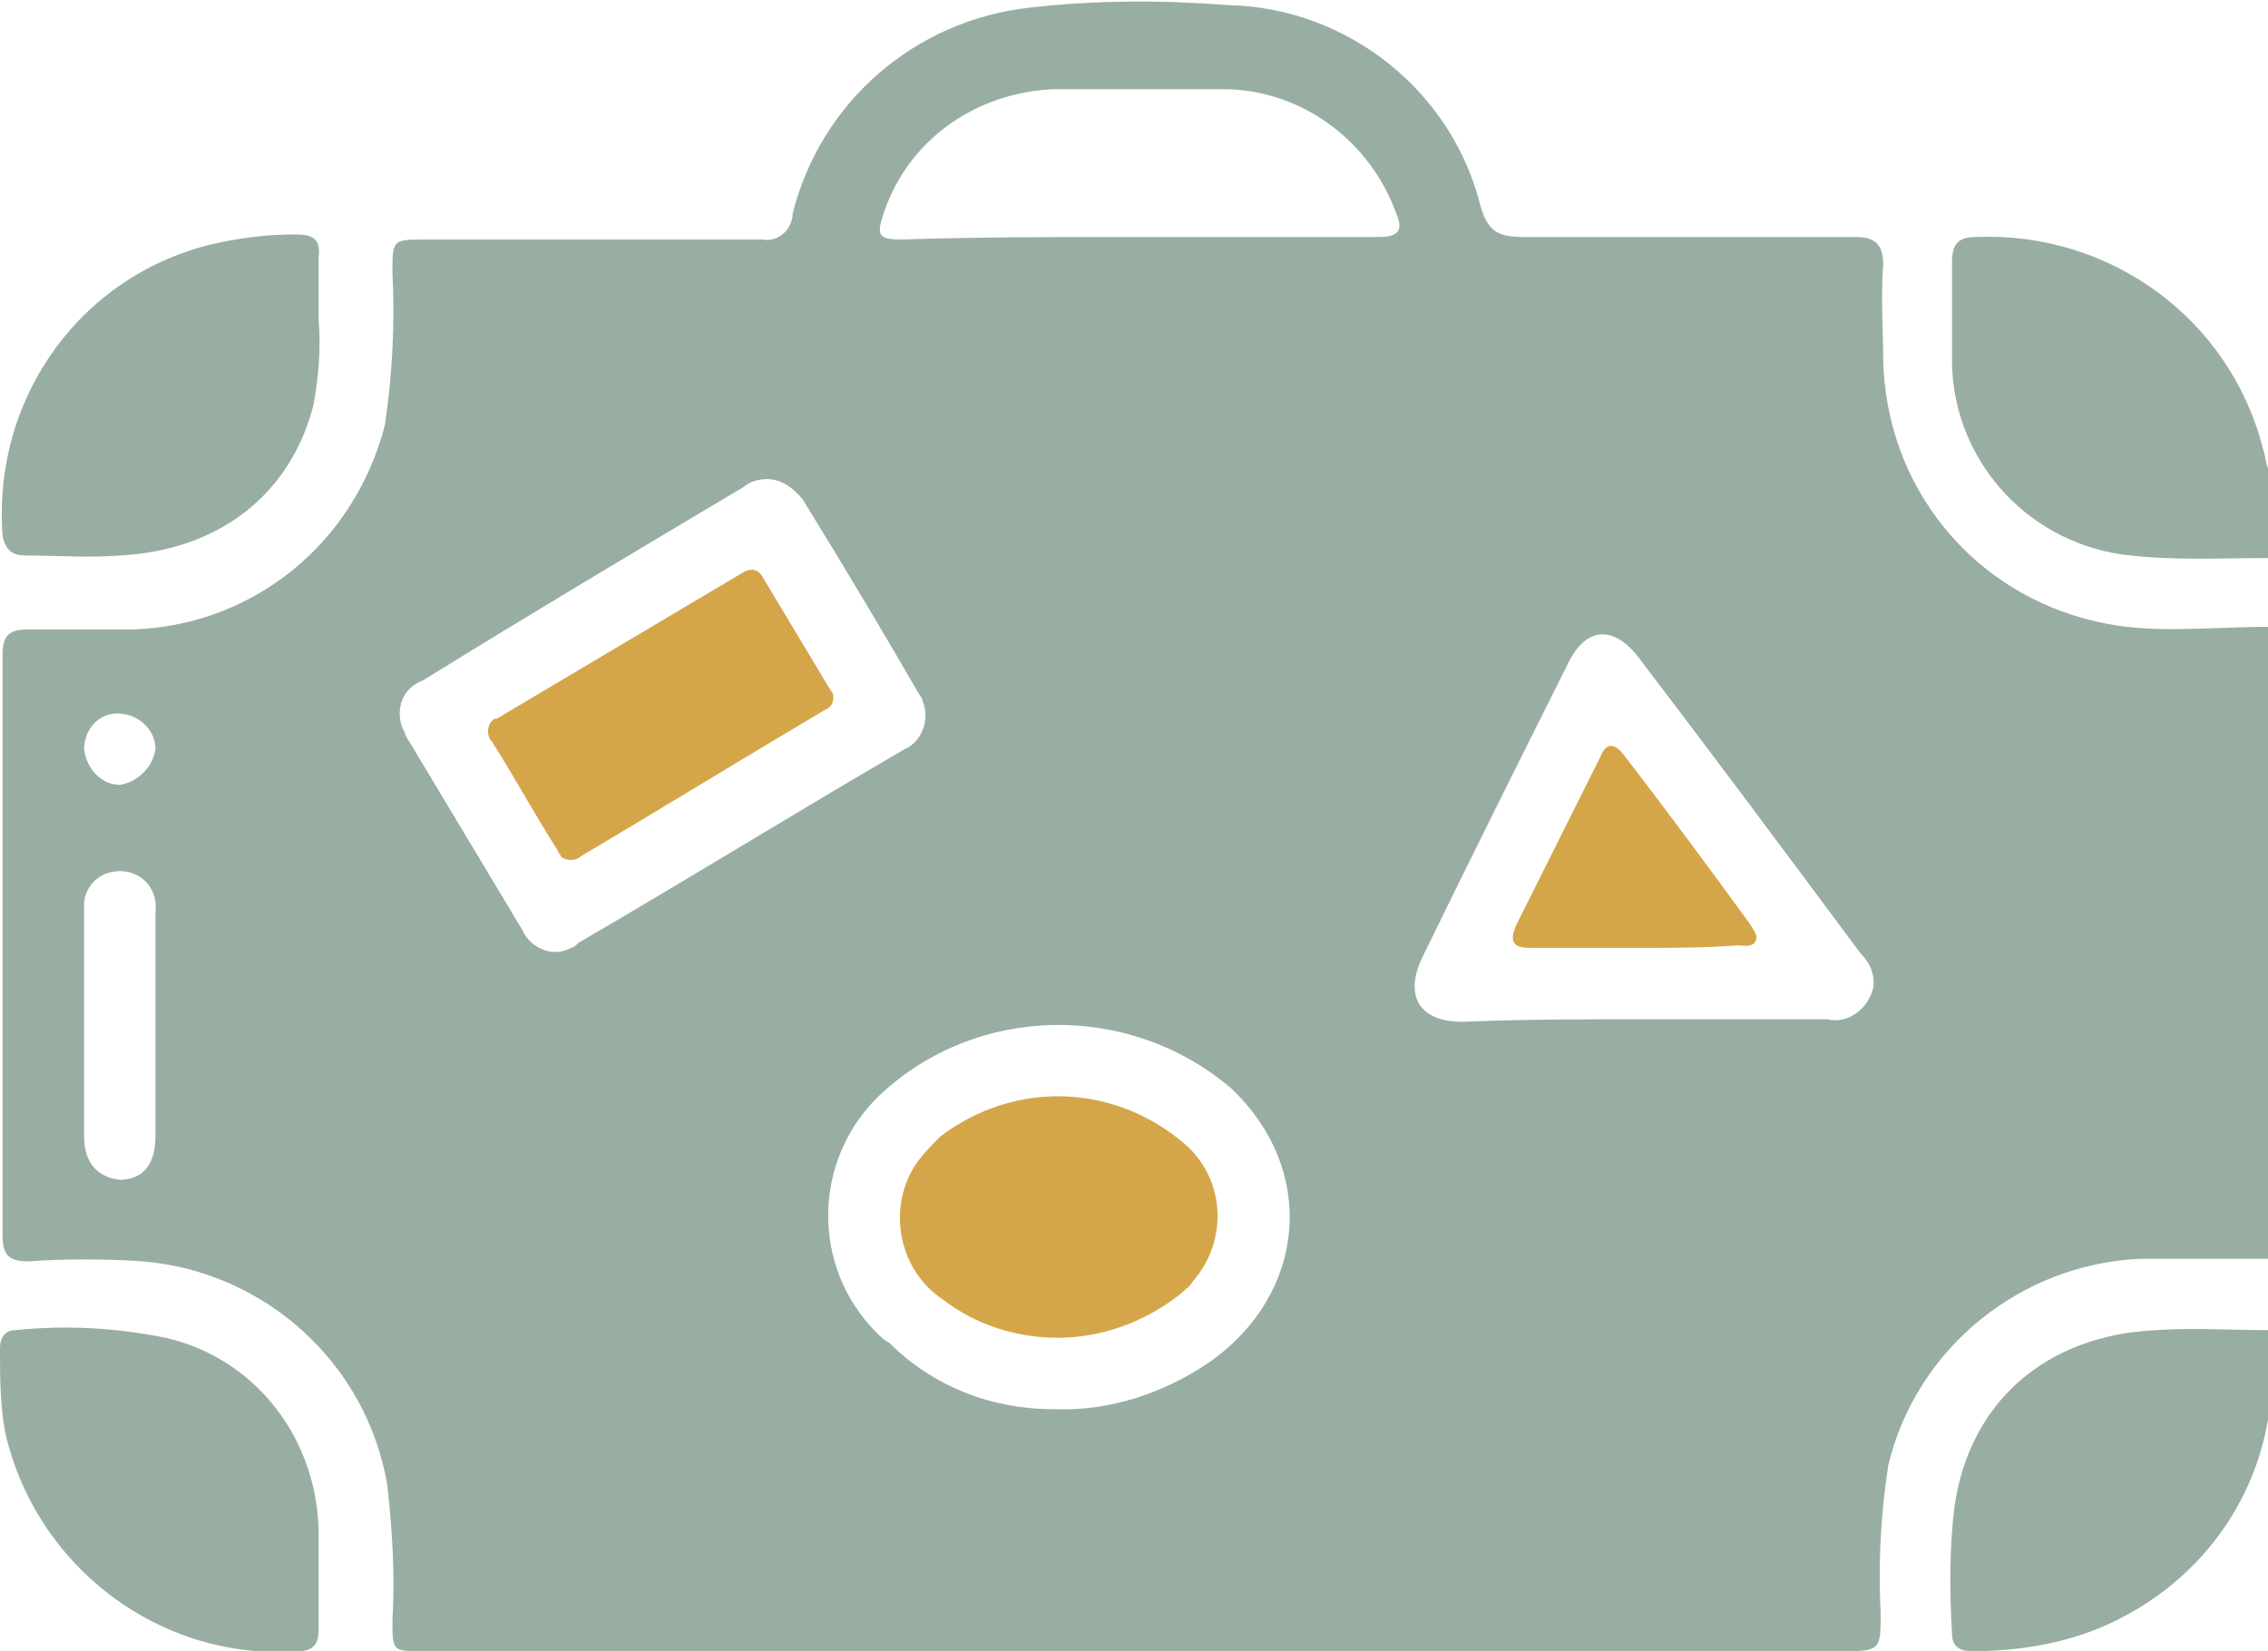
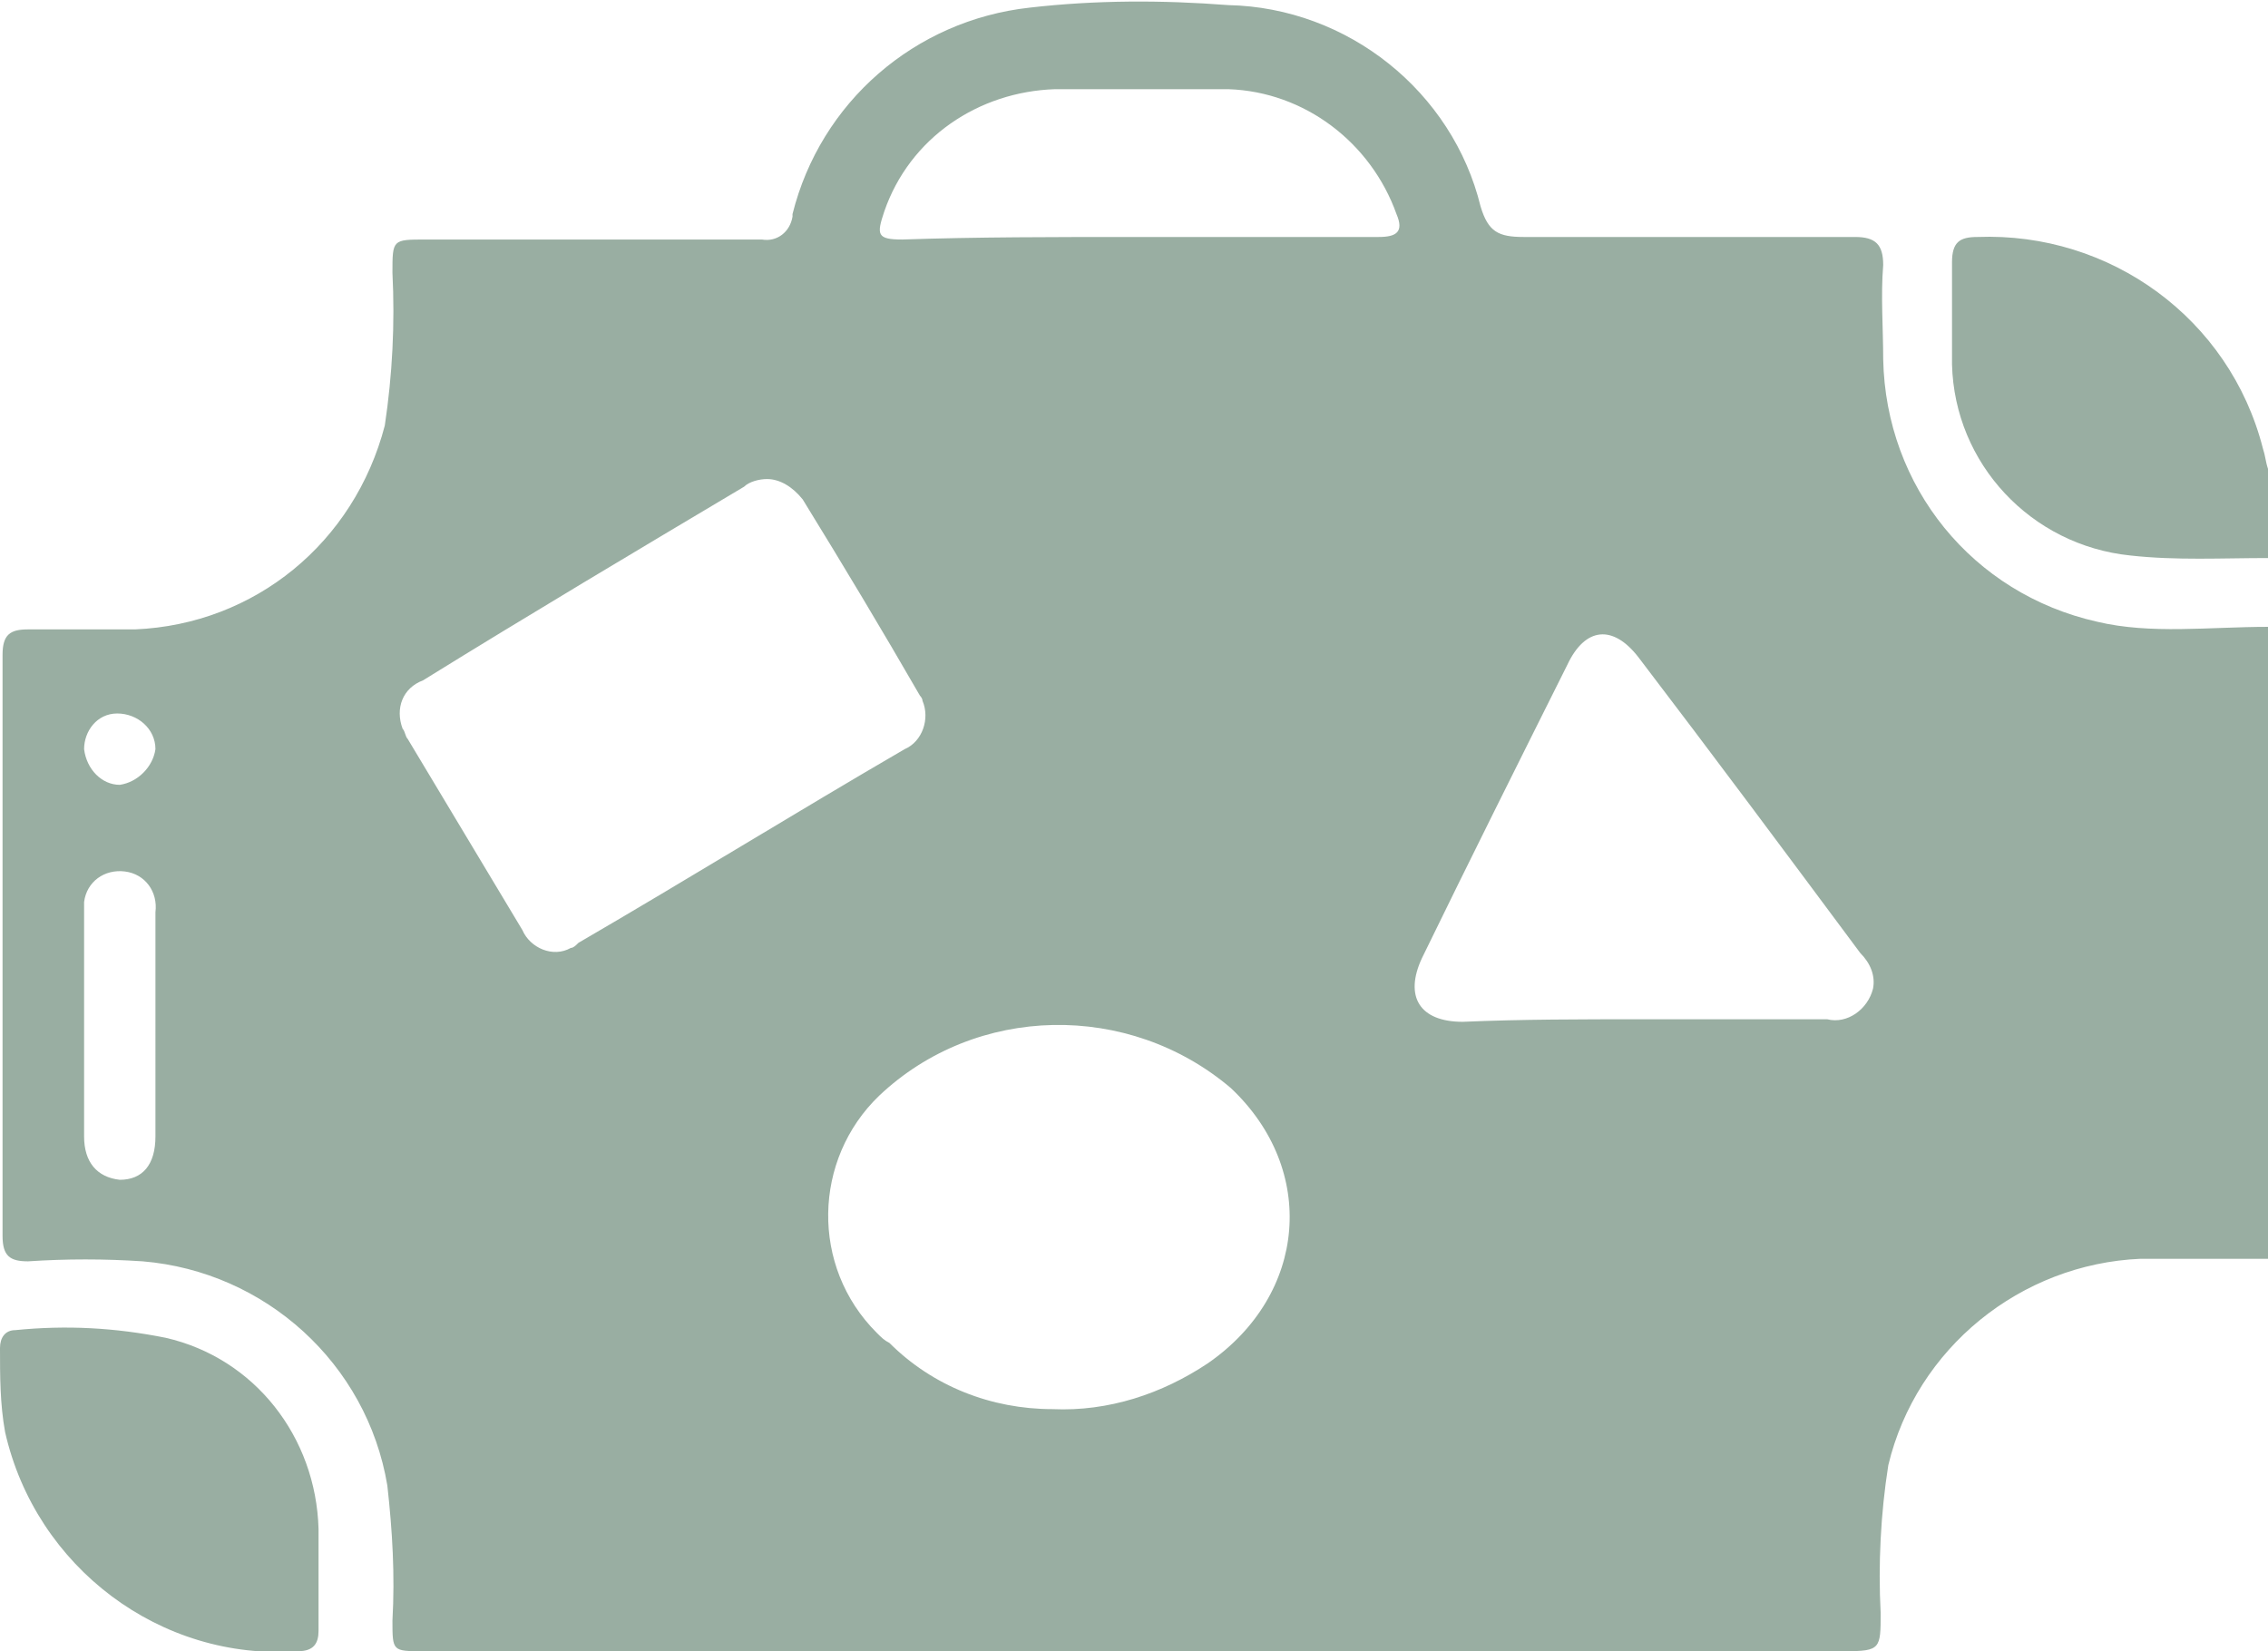
<svg xmlns="http://www.w3.org/2000/svg" version="1.1" id="Group_297" x="0px" y="0px" viewBox="-915 3.2 89 64.8" style="enable-background:new -915 3.2 89 64.8;" xml:space="preserve">
  <style type="text/css">
	.st0{fill:#99AEA2;}
	.st1{fill:#D5A649;}
</style>
  <g>
    <path id="Path_627" class="st0" d="M-826,27.8v24.8c-1.7,0-3.4,0-5,0c-4.7,0.2-8.8,3.5-9.9,8.1c-0.3,1.9-0.4,3.9-0.3,5.8   c0,1.4,0,1.5-1.4,1.5h-55.8c-1.2,0-1.2,0-1.2-1.2c0.1-1.8,0-3.5-0.2-5.3c-0.8-4.8-4.8-8.4-9.6-8.8c-1.5-0.1-3-0.1-4.5,0   c-0.7,0-1-0.2-1-1c0-7.6,0-15.2,0-22.8c0-0.8,0.3-1,1-1c1.4,0,2.8,0,4.2,0c4.7-0.2,8.6-3.4,9.8-8c0.3-2,0.4-4,0.3-6   c0-1.3,0-1.3,1.3-1.3c4.4,0,8.8,0,13.2,0c0.6,0.1,1.1-0.3,1.2-0.9c0,0,0-0.1,0-0.1c1.1-4.4,4.8-7.6,9.3-8.1   c2.6-0.3,5.2-0.3,7.8-0.1c4.7,0.1,8.8,3.4,9.9,7.9c0.3,1,0.7,1.2,1.7,1.2c4.3,0,8.7,0,13,0c0.8,0,1.1,0.3,1.1,1.1   c-0.1,1.2,0,2.5,0,3.7c0.1,5,3.5,9.2,8.4,10.3C-830.6,28.1-828.3,27.8-826,27.8L-826,27.8z M-884.9,22c-0.3,0-0.7,0.1-0.9,0.3   c-4.2,2.5-8.4,5-12.6,7.6c-0.8,0.3-1.1,1.1-0.8,1.9c0.1,0.1,0.1,0.3,0.2,0.4c1.5,2.5,3,5,4.5,7.5c0.3,0.7,1.2,1.1,1.9,0.7   c0.1,0,0.2-0.1,0.3-0.2c4.3-2.5,8.5-5.1,12.8-7.6c0.7-0.3,1-1.2,0.7-1.9c0-0.1-0.1-0.2-0.1-0.2c-1.5-2.6-3-5.1-4.6-7.7   C-883.9,22.3-884.4,22-884.9,22L-884.9,22z M-873.7,58.5c2.2,0.1,4.3-0.6,6.1-1.8c3.9-2.7,4.3-7.6,0.9-10.8c-4-3.4-10-3.3-13.8,0.3   c-2.6,2.5-2.7,6.7-0.1,9.3c0.2,0.2,0.3,0.3,0.5,0.4C-878.4,57.6-876.1,58.5-873.7,58.5L-873.7,58.5z M-850.6,43.2   c2.4,0,4.9,0,7.3,0c0.8,0.2,1.6-0.4,1.8-1.2c0.1-0.5-0.1-1-0.5-1.4c-2.9-3.9-5.8-7.8-8.7-11.6c-1-1.3-2.1-1.2-2.8,0.3   c-1.9,3.8-3.8,7.6-5.7,11.5c-0.7,1.5-0.1,2.5,1.6,2.5C-855.3,43.2-852.9,43.2-850.6,43.2L-850.6,43.2z M-870.4,12.5   c3.2,0,6.3,0,9.5,0c0.7,0,1-0.2,0.7-0.9c-1-2.8-3.6-4.8-6.6-4.9c-2.3,0-4.6,0-6.8,0c-3,0.1-5.7,1.9-6.7,4.8   c-0.3,0.9-0.3,1.1,0.7,1.1C-876.7,12.5-873.6,12.5-870.4,12.5L-870.4,12.5z M-908.9,43.3c0-1.4,0-2.9,0-4.3   c0.1-0.8-0.4-1.5-1.2-1.6s-1.5,0.4-1.6,1.2c0,0.2,0,0.3,0,0.5c0,2.9,0,5.8,0,8.7c0,1,0.5,1.6,1.4,1.7c0.9,0,1.4-0.6,1.4-1.7   C-908.9,46.2-908.9,44.7-908.9,43.3L-908.9,43.3z M-910.3,34c0.7-0.1,1.3-0.7,1.4-1.4c0-0.8-0.7-1.4-1.5-1.4c0,0,0,0,0,0   c-0.8,0-1.3,0.7-1.3,1.4C-911.6,33.4-911,34-910.3,34L-910.3,34z" />
    <path id="Path_628" class="st0" d="M-826,25.1c-1.8,0-3.6,0.1-5.4-0.1c-3.9-0.4-6.9-3.6-7-7.5c0-1.3,0-2.7,0-4c0-0.8,0.3-1,1-1   c5.2-0.2,9.9,3.2,11.2,8.3c0.1,0.3,0.1,0.5,0.2,0.8L-826,25.1L-826,25.1z" />
-     <path id="Path_629" class="st0" d="M-826,58.9c-0.6,3.6-3,6.6-6.4,8.1c-1.6,0.7-3.4,1-5.2,1c-0.4,0-0.8-0.1-0.8-0.7   c-0.1-1.7-0.1-3.4,0.1-5c0.6-4.1,3.6-6.7,7.9-6.9c1.5-0.1,2.9,0,4.4,0L-826,58.9L-826,58.9z" />
    <path id="Path_630" class="st0" d="M-902.5,64.9c0,0.8,0,1.5,0,2.3c0,0.5-0.2,0.8-0.8,0.8c-5.4,0.4-10.3-3.3-11.5-8.6   c-0.2-1.1-0.2-2.2-0.2-3.3c0-0.4,0.2-0.7,0.6-0.7c2-0.2,3.9-0.1,5.9,0.3c3.5,0.8,5.9,3.9,6,7.5C-902.5,63.8-902.5,64.4-902.5,64.9   L-902.5,64.9L-902.5,64.9z" />
-     <path id="Path_631" class="st0" d="M-902.5,15.7c0.1,1.2,0,2.3-0.2,3.4c-0.9,3.5-3.7,5.7-7.6,5.9c-1.2,0.1-2.5,0-3.7,0   c-0.5,0-0.8-0.2-0.9-0.8c-0.4-5.5,3.2-10.4,8.6-11.5c1-0.2,1.9-0.3,2.9-0.3c0.7,0,1,0.2,0.9,0.9C-902.5,14.2-902.5,14.9-902.5,15.7   L-902.5,15.7z" />
-     <path id="Path_632" class="st1" d="M-882.3,30.6c0,0.3-0.2,0.4-0.4,0.5c-3.2,1.9-6.3,3.8-9.5,5.7c-0.2,0.2-0.6,0.2-0.8,0   c0-0.1-0.1-0.1-0.1-0.2c-0.9-1.4-1.7-2.9-2.6-4.3c-0.2-0.2-0.2-0.6,0-0.8c0.1-0.1,0.1-0.1,0.2-0.1c3.2-1.9,6.4-3.8,9.6-5.7   c0.3-0.2,0.6-0.2,0.8,0.1c0.9,1.5,1.8,3,2.7,4.5C-882.3,30.4-882.3,30.5-882.3,30.6L-882.3,30.6z" />
-     <path id="Path_633" class="st1" d="M-873.5,55.7c-1.6,0-3.2-0.5-4.5-1.5c-1.8-1.2-2.2-3.7-1-5.4c0.3-0.4,0.6-0.7,0.9-1   c2.9-2.2,6.8-2.1,9.6,0.3c1.6,1.4,1.7,3.8,0.3,5.4c-0.1,0.2-0.3,0.3-0.5,0.5C-870.1,55.1-871.8,55.7-873.5,55.7L-873.5,55.7z" />
-     <path id="Path_634" class="st1" d="M-850.9,40.4c-1.3,0-2.7,0-4,0c-0.7,0-0.9-0.2-0.6-0.9c1.1-2.2,2.2-4.4,3.3-6.6   c0.2-0.5,0.5-0.6,0.9-0.1c1.7,2.2,3.4,4.5,5,6.7c0.1,0.2,0.3,0.4,0.2,0.6c-0.1,0.3-0.5,0.2-0.7,0.2   C-848.1,40.4-849.5,40.4-850.9,40.4L-850.9,40.4z" />
  </g>
</svg>